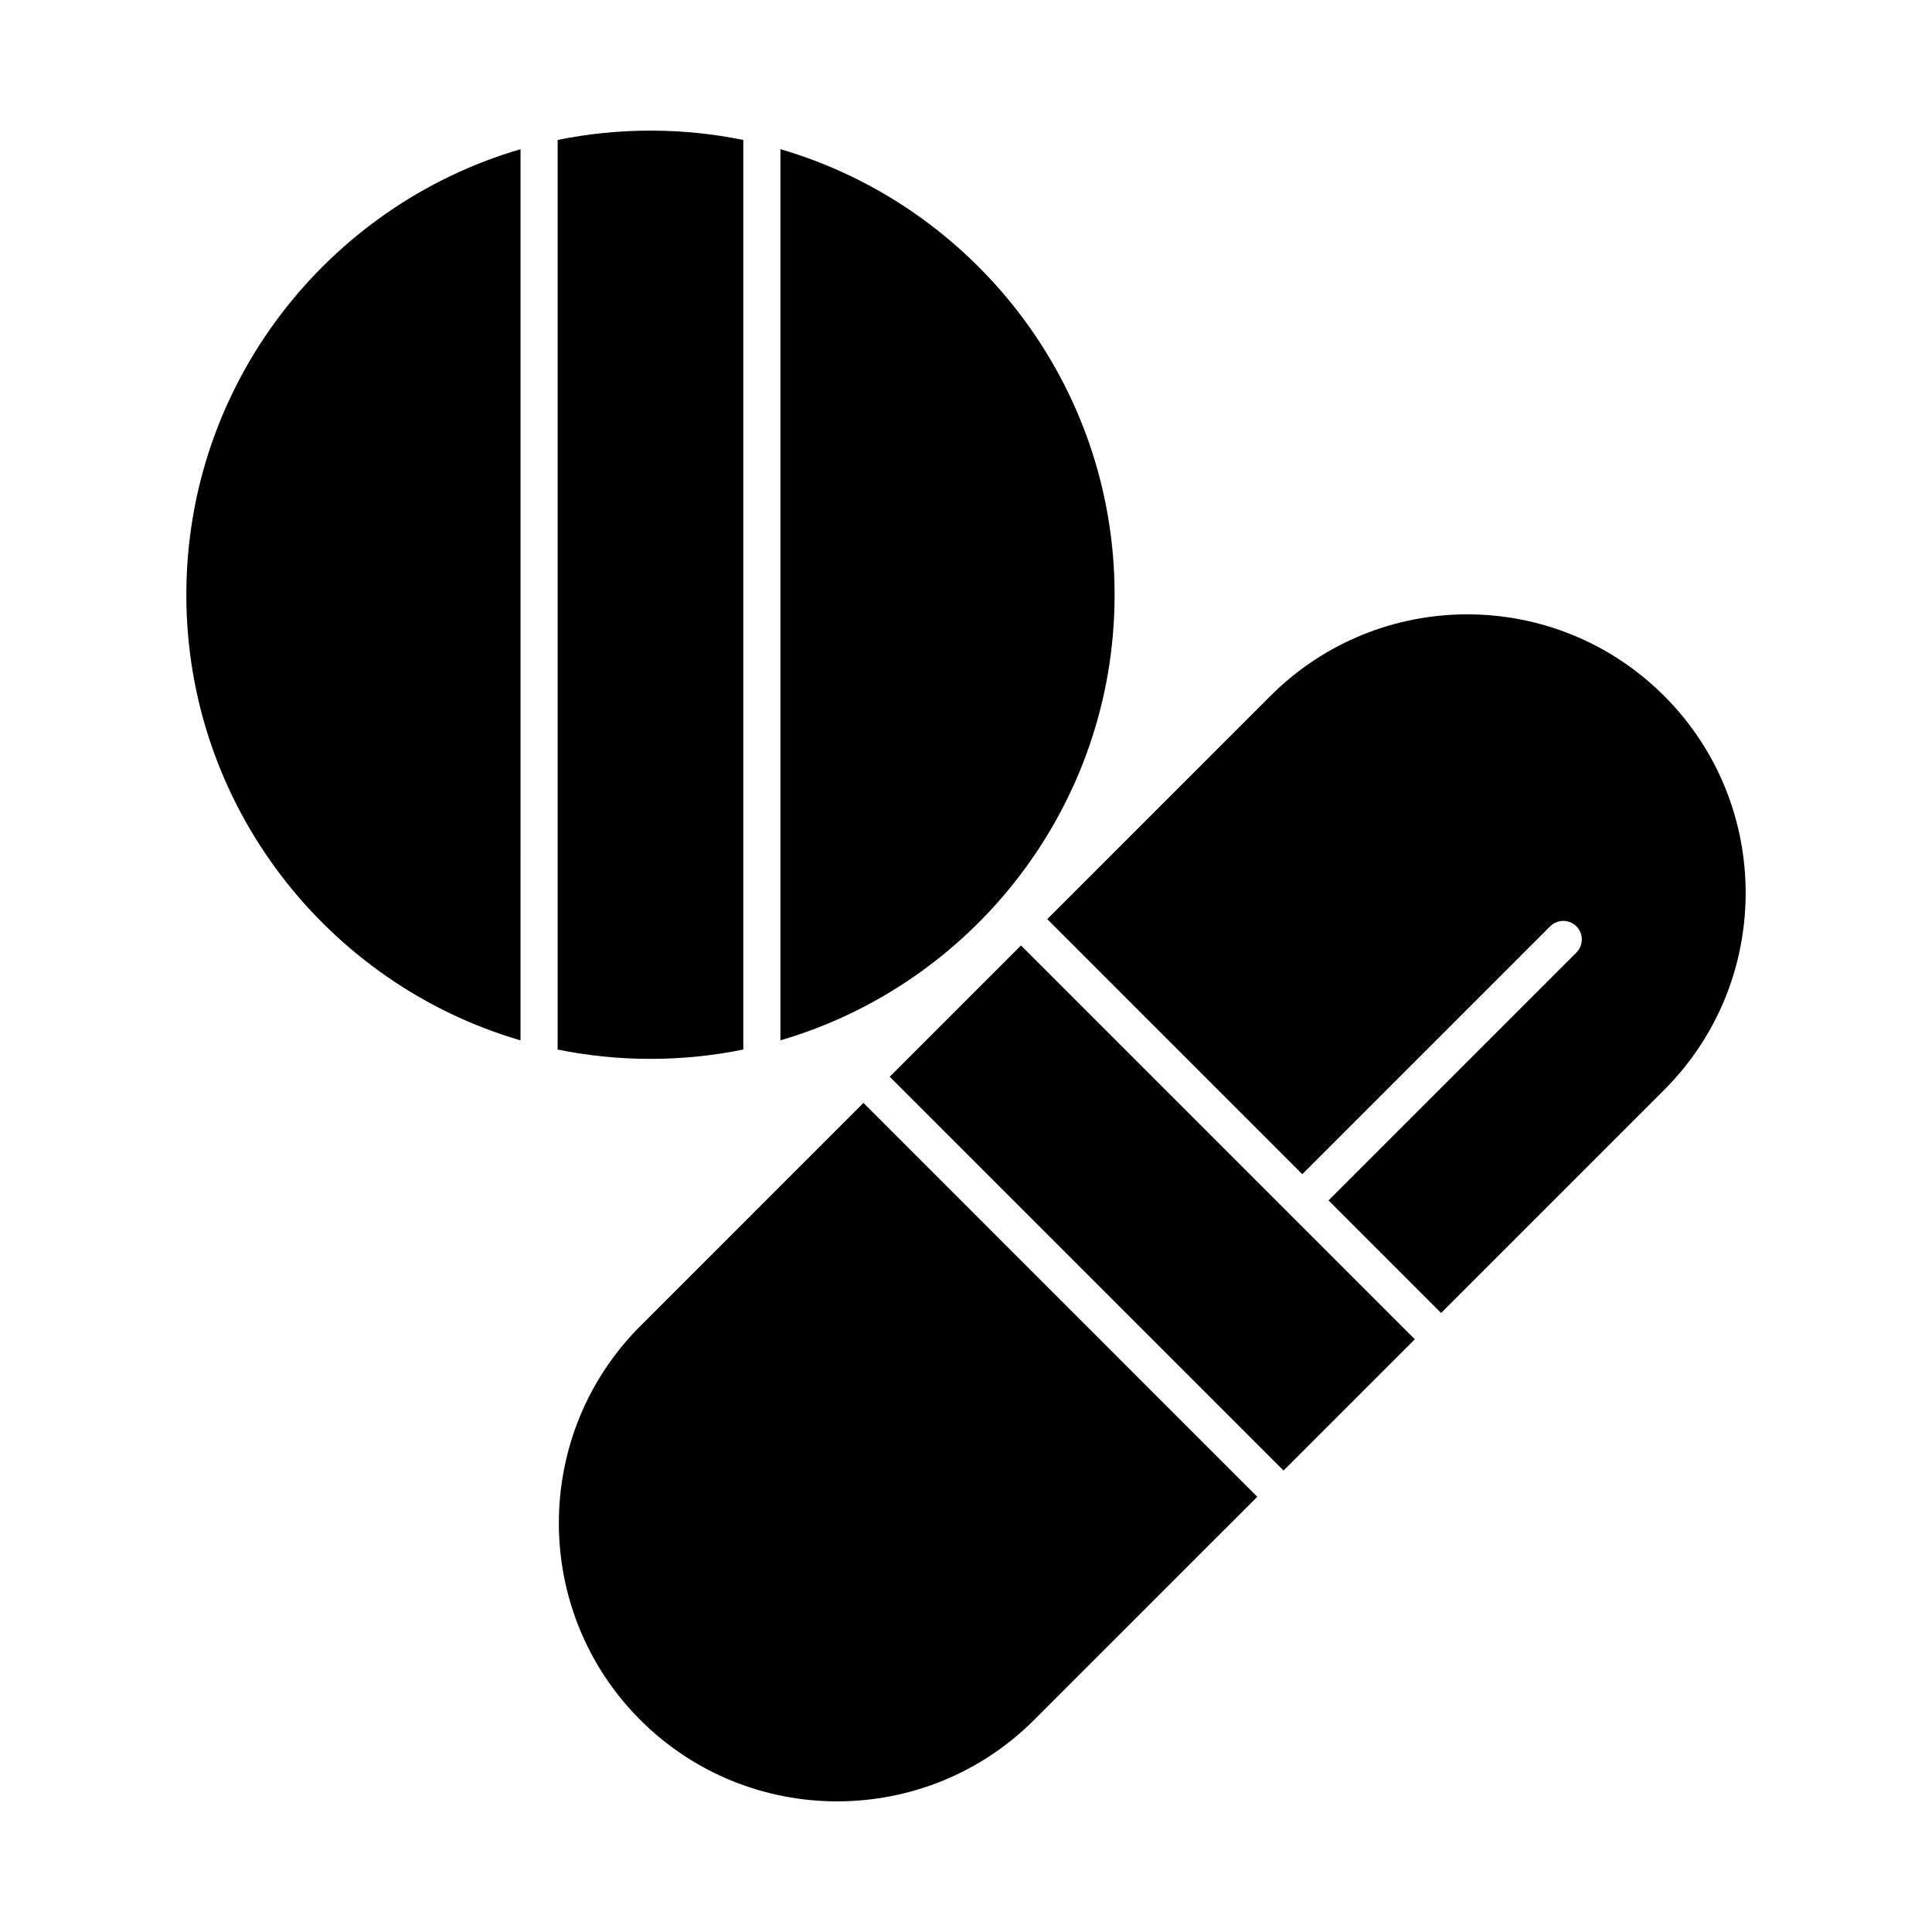
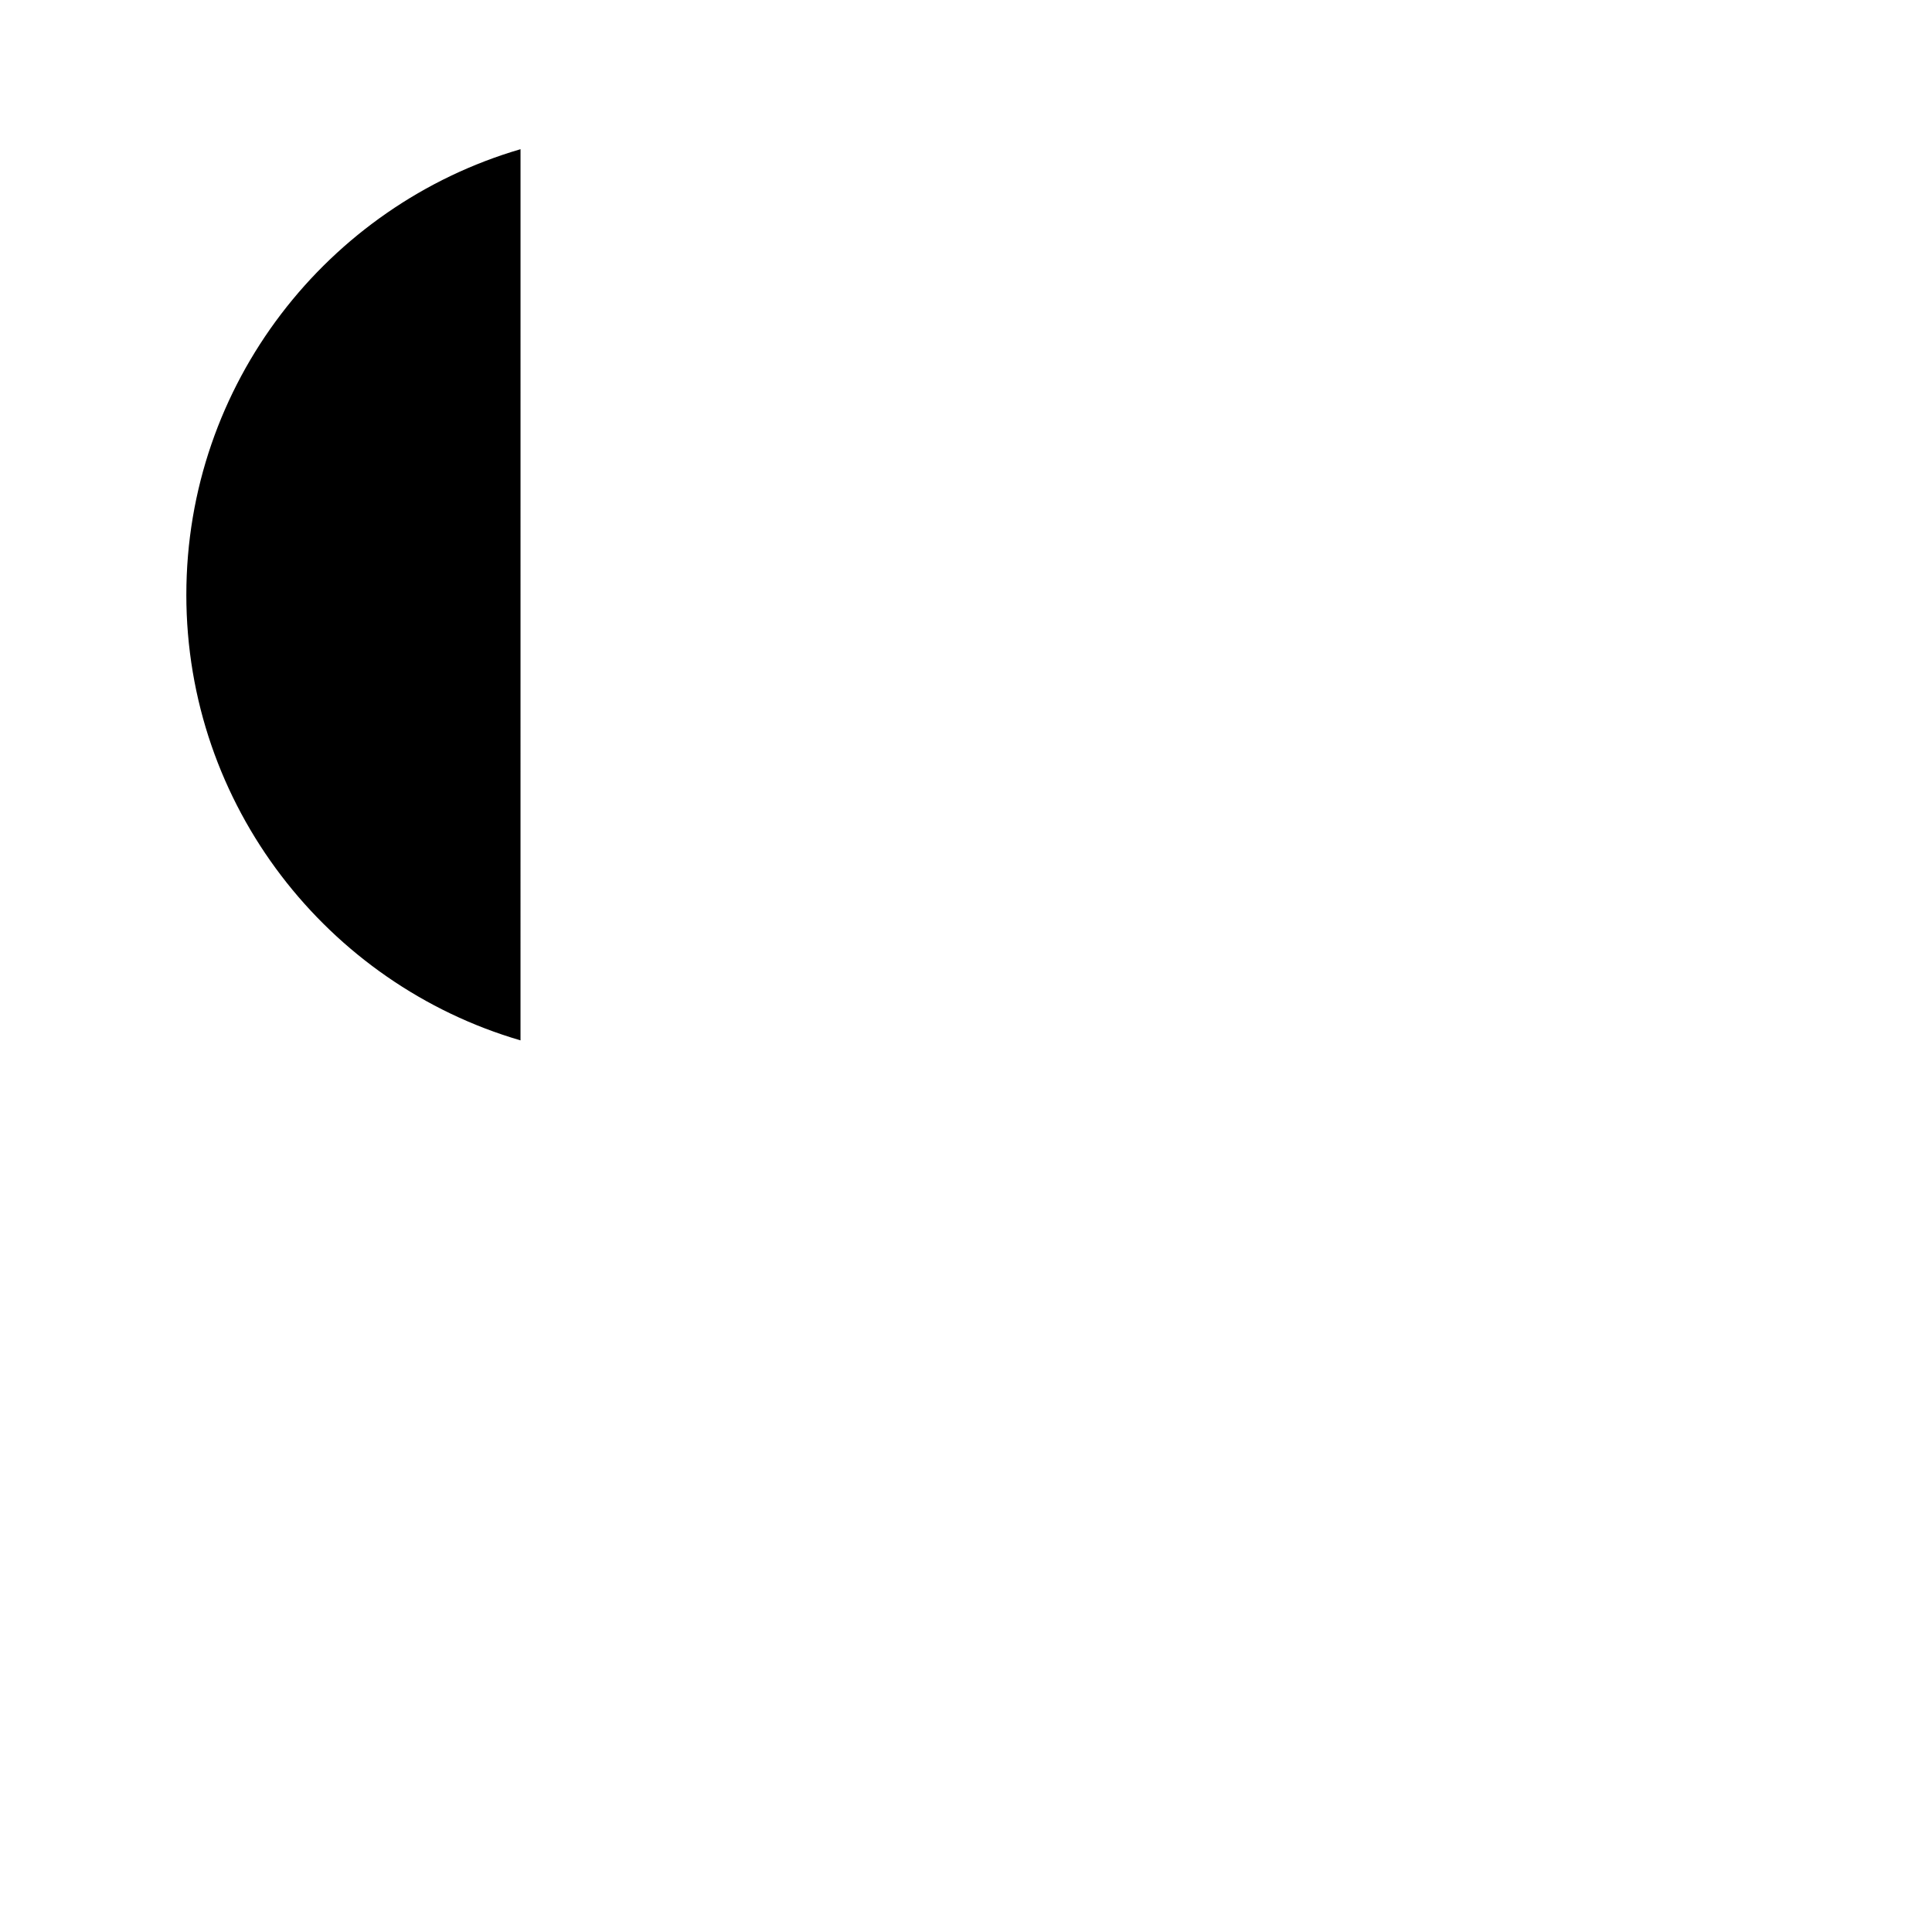
<svg xmlns="http://www.w3.org/2000/svg" fill="#000000" width="800px" height="800px" version="1.1" viewBox="144 144 512 512">
  <g>
-     <path d="m313.68 495.43c-28.773 28.773-28.773 75.594 0 104.37 28.773 28.773 75.594 28.773 104.37 0l59.145-59.141-104.37-104.38z" />
-     <path d="m291.78 181.09v241.05c15.957 3.254 32.793 3.344 49.199 0v-241.05c-15.957-3.254-32.793-3.344-49.199 0z" />
    <path d="m193.38 301.62c0 55.871 37.449 103.16 88.559 118.09l0.004-236.17c-51.113 14.93-88.562 62.215-88.562 118.09z" />
-     <path d="m439.38 301.62c0-55.871-37.449-103.16-88.559-118.09v236.17c51.113-14.934 88.559-62.215 88.559-118.09z" />
-     <path d="m484.15 533.71-104.37-104.37 34.789-34.789 104.37 104.37z" />
-     <path d="m480.67 328.44-59.141 59.145 67.586 67.586 65.684-65.684c1.922-1.922 5.035-1.922 6.957 0 1.922 1.922 1.922 5.035 0 6.957l-65.684 65.684 29.828 29.828 59.141-59.141c28.773-28.773 28.773-75.594 0-104.37-28.844-28.848-75.527-28.848-104.37-0.004z" />
  </g>
</svg>